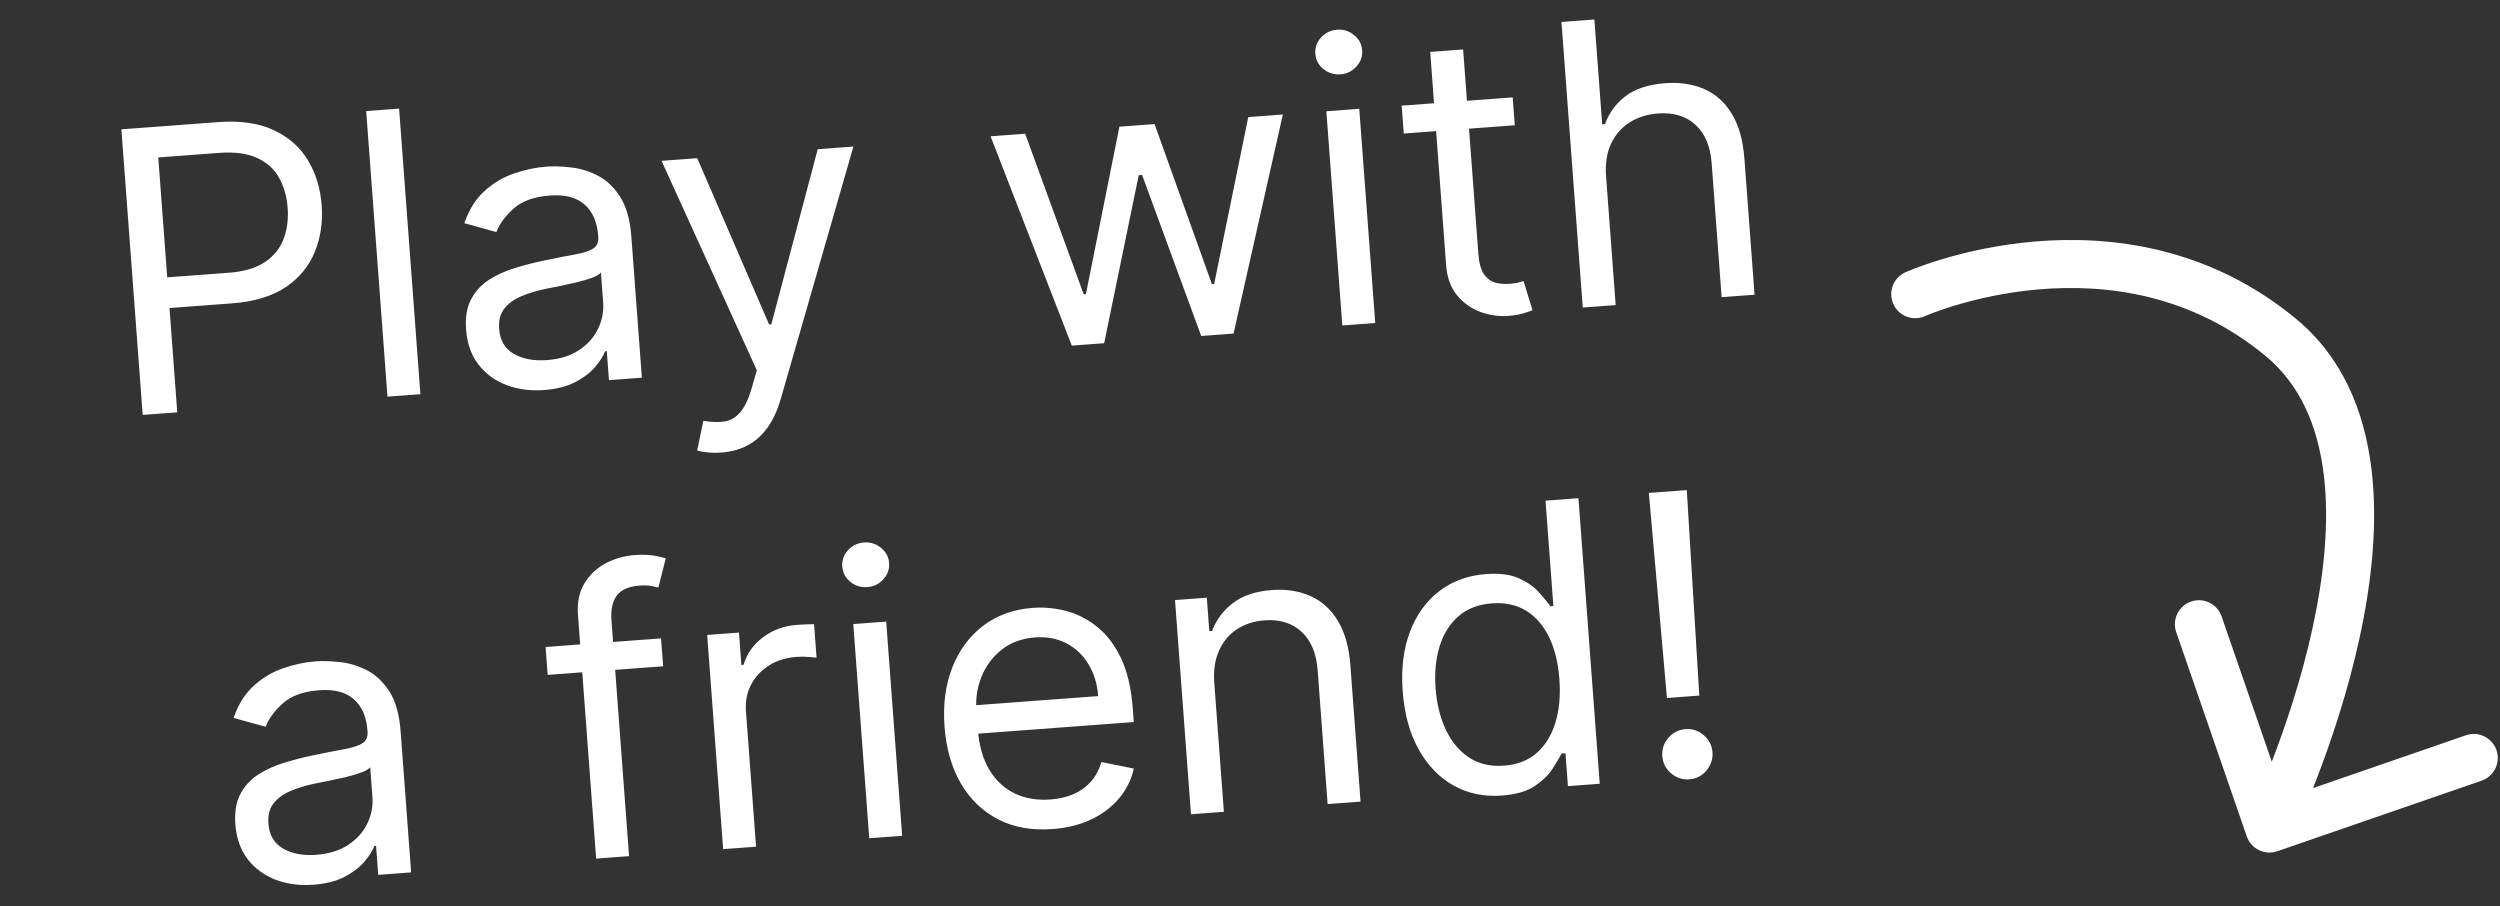
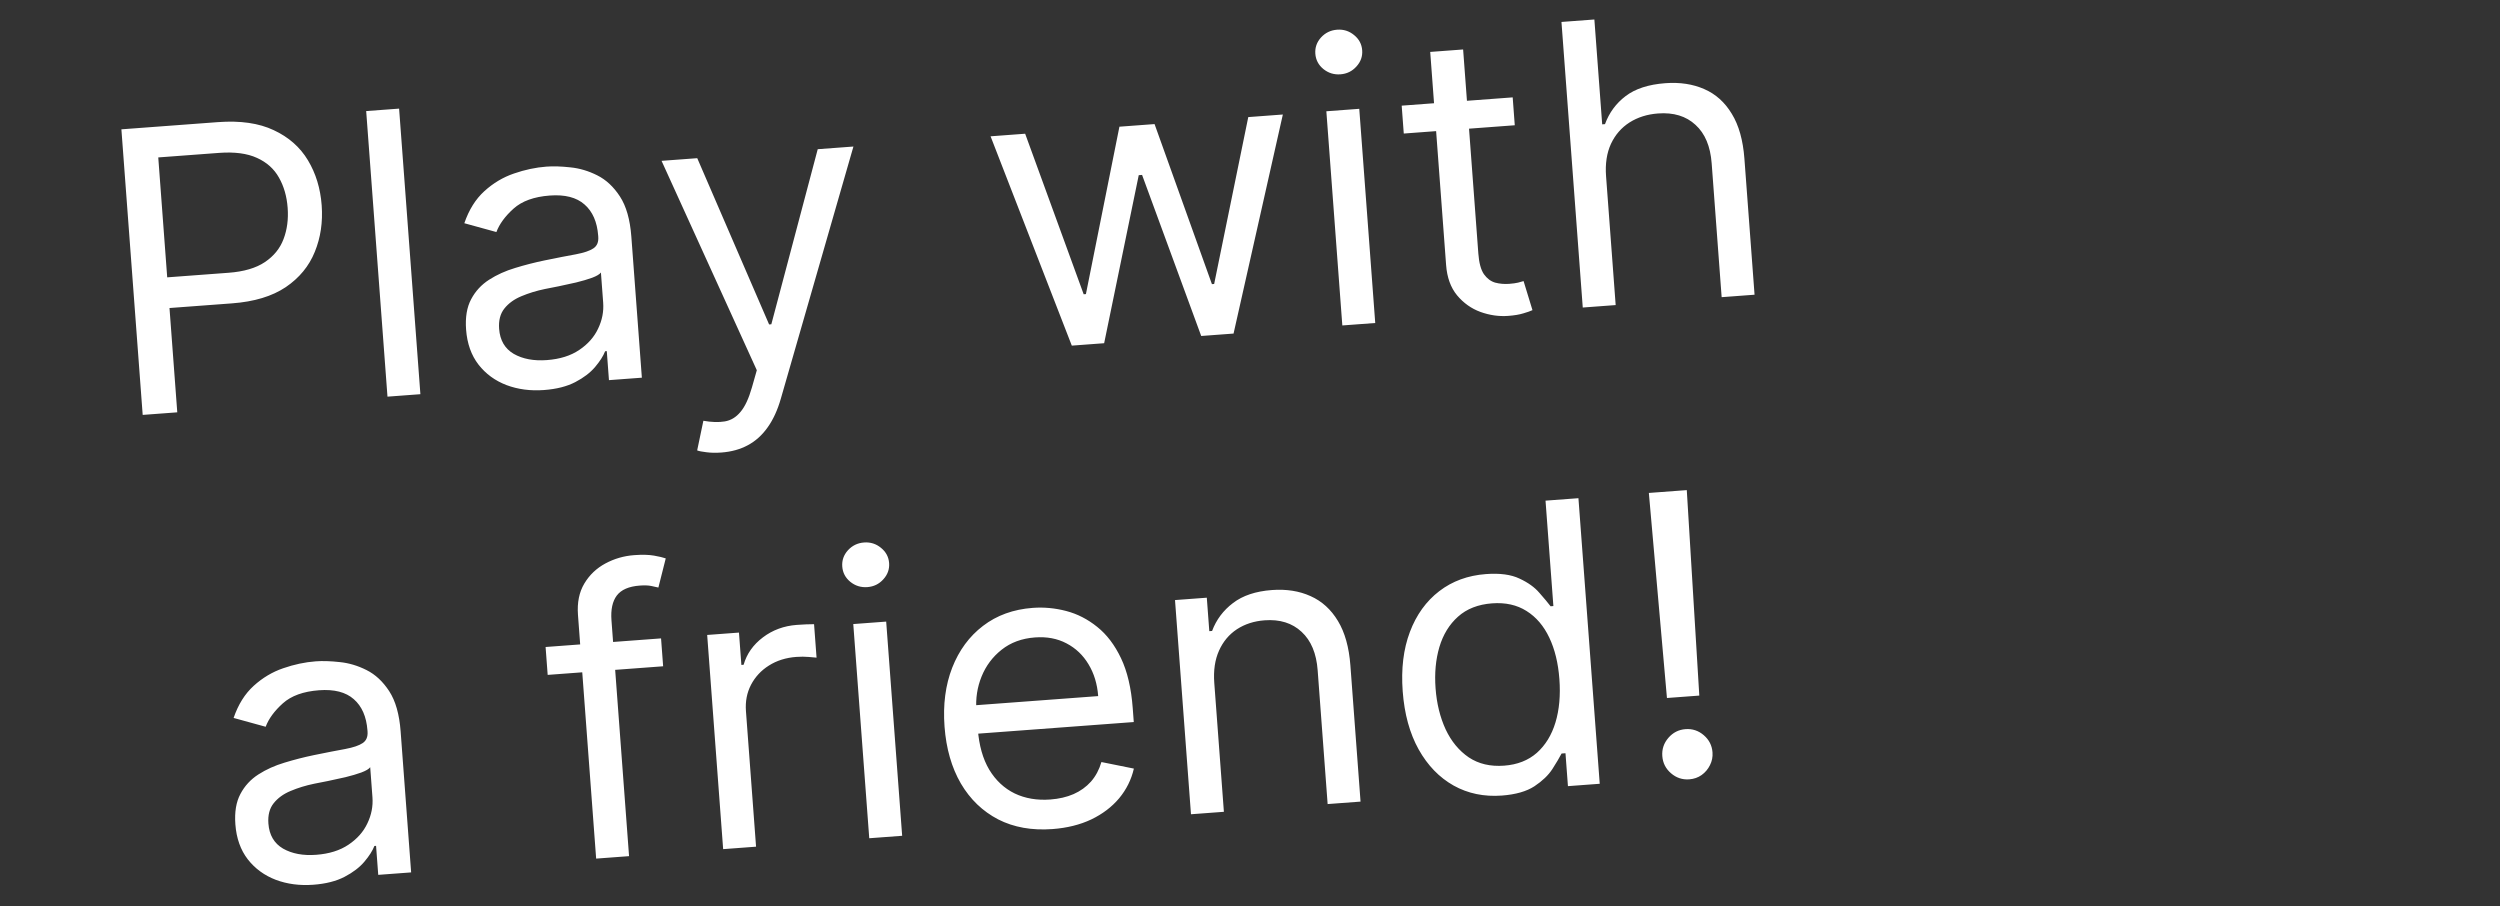
<svg xmlns="http://www.w3.org/2000/svg" width="924" height="335" viewBox="0 0 924 335" fill="none">
  <rect x="0" y="0" width="924" height="335" fill="#333333" stroke="none" />
  <path d="M52.737 153.35L44.867 47.799L80.531 45.139C88.812 44.522 95.692 45.512 101.172 48.109C106.683 50.669 110.899 54.38 113.818 59.241C116.737 64.103 118.429 69.643 118.892 75.862C119.356 82.081 118.506 87.828 116.343 93.102C114.214 98.374 110.633 102.718 105.602 106.134C100.568 109.515 93.945 111.512 85.733 112.124L60.17 114.03L59.325 102.692L84.475 100.816C90.145 100.394 94.624 99.075 97.914 96.86C101.204 94.646 103.498 91.814 104.795 88.366C106.125 84.881 106.632 81.025 106.317 76.799C106.002 72.573 104.93 68.853 103.101 65.638C101.306 62.42 98.603 59.996 94.992 58.365C91.378 56.7 86.702 56.081 80.964 56.509L58.493 58.184L65.519 152.397L52.737 153.35ZM147.506 40.145L155.376 145.696L143.213 146.603L135.342 41.052L147.506 40.145ZM201.087 144.154C196.071 144.528 191.448 143.922 187.218 142.337C182.986 140.718 179.533 138.194 176.859 134.766C174.182 131.303 172.652 126.995 172.267 121.841C171.929 117.306 172.548 113.563 174.125 110.612C175.699 107.627 177.92 105.216 180.789 103.378C183.658 101.54 186.867 100.092 190.415 99.032C193.996 97.936 197.607 97.01 201.247 96.255C206.011 95.278 209.876 94.523 212.843 93.991C215.841 93.422 217.997 92.691 219.313 91.799C220.663 90.903 221.264 89.477 221.118 87.518L221.088 87.106C220.708 82.021 219.022 78.173 216.029 75.563C213.07 72.951 208.791 71.853 203.19 72.271C197.383 72.704 192.926 74.314 189.817 77.103C186.708 79.892 184.591 82.779 183.466 85.765L171.614 82.503C173.317 77.539 175.787 73.589 179.023 70.652C182.29 67.679 185.929 65.508 189.938 64.138C193.979 62.731 197.993 61.879 201.978 61.581C204.521 61.392 207.465 61.483 210.809 61.856C214.186 62.191 217.489 63.172 220.72 64.796C223.985 66.419 226.788 69.026 229.128 72.617C231.469 76.208 232.874 81.148 233.343 87.436L237.232 139.593L225.069 140.5L224.27 129.78L223.651 129.826C222.955 131.605 221.717 133.546 219.939 135.648C218.161 137.75 215.726 139.607 212.633 141.22C209.54 142.832 205.691 143.81 201.087 144.154ZM202.128 133.089C206.938 132.73 210.922 131.483 214.08 129.347C217.272 127.209 219.598 124.583 221.059 121.468C222.554 118.351 223.178 115.143 222.932 111.844L222.102 100.712C221.633 101.369 220.541 102.02 218.827 102.666C217.145 103.275 215.185 103.853 212.945 104.401C210.737 104.911 208.579 105.383 206.469 105.816C204.391 106.213 202.705 106.546 201.413 106.815C198.282 107.463 195.377 108.354 192.698 109.486C190.05 110.582 187.952 112.103 186.405 114.05C184.889 115.959 184.246 118.46 184.476 121.553C184.792 125.779 186.593 128.858 189.881 130.789C193.201 132.684 197.283 133.45 202.128 133.089ZM266.645 167.251C264.584 167.404 262.733 167.37 261.092 167.147C259.454 166.958 258.314 166.732 257.673 166.469L259.966 155.518C262.977 156.054 265.609 156.134 267.861 155.759C270.114 155.383 272.048 154.22 273.664 152.268C275.318 150.348 276.733 147.323 277.911 143.193L279.718 136.839L244.51 59.447L257.704 58.463L284.26 119.917L285.085 119.855L302.233 55.142L315.427 54.159L288.588 147.372C287.381 151.574 285.761 155.098 283.727 157.944C281.696 160.825 279.252 163.028 276.394 164.554C273.571 166.078 270.322 166.977 266.645 167.251ZM396.138 127.744L366.115 50.379L378.897 49.426L400.527 108.759L401.352 108.698L413.737 46.828L426.725 45.86L447.927 105.018L448.752 104.956L461.359 43.277L474.14 42.324L455.923 123.286L443.966 124.177L422.114 64.653L420.877 64.745L408.095 126.852L396.138 127.744ZM496.123 120.288L490.22 41.125L502.383 40.218L508.286 119.381L496.123 120.288ZM495.421 27.47C493.05 27.647 490.946 26.992 489.107 25.505C487.303 24.016 486.317 22.137 486.148 19.869C485.979 17.602 486.676 15.598 488.239 13.857C489.836 12.114 491.821 11.155 494.191 10.978C496.562 10.801 498.649 11.457 500.453 12.947C502.292 14.433 503.296 16.311 503.465 18.578C503.634 20.846 502.92 22.851 501.322 24.594C499.759 26.335 497.792 27.293 495.421 27.47ZM559.089 35.99L559.857 46.297L518.833 49.357L518.064 39.049L559.089 35.99ZM528.607 19.191L540.77 18.284L546.396 93.737C546.652 97.172 547.342 99.712 548.467 101.356C549.623 102.963 551.013 103.999 552.638 104.465C554.293 104.895 556.015 105.043 557.801 104.91C559.141 104.81 560.236 104.659 561.084 104.457C561.931 104.222 562.608 104.033 563.115 103.891L566.404 114.633C565.602 115.004 564.474 115.399 563.02 115.818C561.568 116.272 559.708 116.583 557.441 116.753C554.005 117.009 550.582 116.521 547.174 115.29C543.8 114.056 540.917 112.007 538.527 109.145C536.172 106.281 534.822 102.546 534.479 97.942L528.607 19.191ZM593.601 65.133L597.152 112.755L584.988 113.662L577.118 8.111L589.281 7.204L592.171 45.961L593.202 45.884C594.752 41.657 597.293 38.203 600.825 35.521C604.388 32.802 609.279 31.211 615.498 30.747C620.892 30.345 625.697 31.075 629.913 32.937C634.126 34.765 637.515 37.812 640.079 42.078C642.674 46.307 644.226 51.823 644.733 58.626L648.484 108.927L636.321 109.834L632.632 60.357C632.163 54.07 630.168 49.33 626.648 46.137C623.159 42.907 618.546 41.507 612.808 41.935C608.822 42.232 605.312 43.34 602.276 45.259C599.275 47.176 596.985 49.817 595.404 53.183C593.859 56.546 593.257 60.529 593.601 65.133ZM115.813 327.001C110.797 327.375 106.174 326.769 101.944 325.184C97.712 323.565 94.259 321.041 91.585 317.613C88.908 314.15 87.377 309.842 86.993 304.688C86.655 300.153 87.274 296.41 88.851 293.459C90.425 290.474 92.646 288.063 95.515 286.225C98.384 284.387 101.593 282.939 105.141 281.879C108.722 280.783 112.333 279.858 115.973 279.102C120.737 278.125 124.602 277.371 127.569 276.838C130.567 276.269 132.723 275.539 134.039 274.646C135.388 273.75 135.99 272.324 135.844 270.365L135.814 269.953C135.434 264.868 133.748 261.02 130.755 258.41C127.796 255.798 123.517 254.7 117.916 255.118C112.109 255.551 107.652 257.162 104.543 259.95C101.434 262.739 99.317 265.626 98.192 268.612L86.34 265.35C88.043 260.386 90.513 256.436 93.749 253.5C97.016 250.526 100.655 248.355 104.664 246.985C108.705 245.578 112.719 244.726 116.704 244.429C119.247 244.239 122.191 244.331 125.535 244.703C128.912 245.039 132.215 246.019 135.446 247.644C138.711 249.266 141.514 251.873 143.854 255.464C146.195 259.056 147.6 263.995 148.069 270.283L151.958 322.44L139.795 323.347L138.996 312.627L138.377 312.673C137.681 314.452 136.443 316.393 134.665 318.495C132.887 320.597 130.452 322.454 127.359 324.067C124.266 325.679 120.417 326.657 115.813 327.001ZM116.854 315.936C121.664 315.577 125.648 314.33 128.806 312.195C131.998 310.056 134.324 307.43 135.785 304.315C137.28 301.198 137.904 297.99 137.658 294.691L136.828 283.559C136.359 284.216 135.267 284.867 133.553 285.513C131.871 286.123 129.911 286.701 127.671 287.248C125.463 287.758 123.305 288.23 121.195 288.663C119.117 289.06 117.431 289.393 116.139 289.662C113.008 290.31 110.103 291.201 107.424 292.333C104.776 293.429 102.678 294.95 101.13 296.897C99.615 298.806 98.972 301.307 99.202 304.4C99.517 308.626 101.319 311.705 104.607 313.636C107.927 315.531 112.009 316.297 116.854 315.936ZM244.326 235.949L245.095 246.257L202.421 249.439L201.652 239.131L244.326 235.949ZM220.337 317.341L213.619 227.252C213.281 222.716 214.064 218.857 215.969 215.675C217.874 212.493 220.471 210.019 223.76 208.253C227.048 206.488 230.583 205.464 234.362 205.182C237.351 204.959 239.809 205.018 241.734 205.358C243.66 205.698 245.102 206.04 246.06 206.383L243.34 217.158C242.706 216.998 241.828 216.804 240.705 216.577C239.617 216.347 238.197 216.298 236.444 216.429C232.424 216.728 229.597 217.958 227.961 220.119C226.36 222.277 225.705 225.314 225.997 229.231L232.5 316.434L220.337 317.341ZM267.276 313.841L261.373 234.678L273.123 233.802L274.015 245.759L274.84 245.697C275.991 241.673 278.365 238.3 281.963 235.578C285.56 232.857 289.73 231.32 294.471 230.966C295.365 230.899 296.483 230.833 297.825 230.768C299.168 230.702 300.185 230.678 300.877 230.696L301.8 243.065C301.38 242.993 300.423 242.908 298.93 242.812C297.469 242.68 295.932 242.673 294.317 242.794C290.468 243.081 287.093 244.144 284.19 245.985C281.318 247.788 279.111 250.164 277.569 253.112C276.059 256.023 275.437 259.265 275.703 262.839L279.439 312.934L267.276 313.841ZM321.275 309.815L315.372 230.651L327.535 229.744L333.438 308.908L321.275 309.815ZM320.573 216.996C318.202 217.173 316.098 216.518 314.259 215.031C312.455 213.542 311.469 211.663 311.3 209.396C311.131 207.128 311.828 205.124 313.391 203.384C314.988 201.641 316.972 200.681 319.343 200.504C321.714 200.327 323.801 200.983 325.605 202.473C327.444 203.96 328.447 205.837 328.617 208.105C328.786 210.372 328.071 212.378 326.474 214.121C324.911 215.861 322.944 216.82 320.573 216.996ZM389.029 306.421C381.402 306.99 374.696 305.797 368.914 302.842C363.162 299.85 358.566 295.425 355.123 289.566C351.712 283.671 349.704 276.669 349.1 268.56C348.495 260.451 349.439 253.194 351.933 246.789C354.459 240.348 358.255 235.193 363.322 231.326C368.42 227.421 374.543 225.203 381.69 224.67C385.813 224.362 389.936 224.746 394.058 225.821C398.181 226.895 402.006 228.856 405.535 231.702C409.062 234.514 411.993 238.372 414.328 243.277C416.663 248.182 418.106 254.328 418.657 261.715L419.041 266.869L358.019 271.419L357.235 260.905L405.888 257.277C405.555 252.811 404.364 248.892 402.316 245.52C400.303 242.146 397.588 239.567 394.173 237.784C390.792 235.997 386.902 235.268 382.505 235.596C377.66 235.957 373.558 237.472 370.198 240.141C366.87 242.773 364.404 246.067 362.798 250.022C361.193 253.976 360.553 258.136 360.878 262.499L361.401 269.508C361.847 275.487 363.255 280.478 365.627 284.482C368.03 288.449 371.168 291.376 375.04 293.264C378.91 295.117 383.301 295.861 388.215 295.495C391.41 295.256 394.263 294.594 396.773 293.509C399.315 292.387 401.463 290.844 403.217 288.882C404.969 286.886 406.257 284.475 407.083 281.65L419.08 284.072C418.14 288.15 416.323 291.809 413.628 295.051C410.93 298.258 407.497 300.863 403.327 302.867C399.155 304.837 394.389 306.021 389.029 306.421ZM448.799 252.419L452.35 300.041L440.187 300.948L434.284 221.785L446.035 220.908L446.958 233.278L447.988 233.201C449.544 229.042 452.121 225.603 455.718 222.881C459.313 220.126 464.1 218.525 470.078 218.079C475.438 217.679 480.21 218.429 484.394 220.328C488.576 222.193 491.948 225.259 494.512 229.524C497.074 233.756 498.605 239.239 499.107 245.973L502.858 296.275L490.695 297.182L487.006 247.705C486.542 241.486 484.566 236.761 481.077 233.532C477.586 230.268 473.023 228.846 467.388 229.267C463.506 229.556 460.098 230.657 457.166 232.568C454.268 234.477 452.063 237.112 450.552 240.472C449.04 243.833 448.456 247.815 448.799 252.419ZM555.1 294.038C548.503 294.53 542.554 293.297 537.255 290.341C531.953 287.351 527.648 282.904 524.341 277C521.03 271.063 519.062 263.902 518.437 255.519C517.817 247.204 518.705 239.882 521.101 233.553C523.497 227.225 527.113 222.205 531.95 218.493C536.786 214.781 542.537 212.676 549.203 212.179C554.357 211.795 558.492 212.35 561.61 213.845C564.759 215.303 567.204 217.056 568.946 219.103C570.72 221.112 572.105 222.771 573.101 224.079L574.131 224.002L571.226 185.039L583.389 184.132L591.26 289.683L579.509 290.559L578.602 278.396L577.159 278.504C576.373 280.013 575.238 281.929 573.752 284.251C572.265 286.539 570.056 288.655 567.126 290.601C564.193 292.513 560.185 293.658 555.1 294.038ZM555.934 282.988C560.813 282.625 564.841 281.046 568.019 278.252C571.194 275.424 573.489 271.677 574.903 267.011C576.314 262.311 576.797 256.971 576.351 250.993C575.911 245.083 574.666 239.976 572.618 235.672C570.567 231.333 567.765 228.053 564.214 225.83C560.659 223.573 556.408 222.629 551.461 222.998C546.307 223.382 542.111 225.025 538.872 227.927C535.665 230.792 533.371 234.539 531.988 239.168C530.638 243.76 530.17 248.839 530.585 254.405C531.005 260.04 532.246 265.096 534.307 269.572C536.4 274.011 539.249 277.461 542.853 279.922C546.488 282.345 550.849 283.368 555.934 282.988ZM623.435 181.146L628.061 257.088L616.104 257.979L609.416 182.191L623.435 181.146ZM624.357 288.044C621.815 288.234 619.565 287.486 617.608 285.801C615.651 284.115 614.578 282.002 614.389 279.459C614.199 276.916 614.947 274.667 616.632 272.71C618.317 270.753 620.431 269.68 622.974 269.49C625.516 269.301 627.766 270.049 629.723 271.734C631.68 273.419 632.753 275.533 632.943 278.075C633.068 279.759 632.754 281.337 632 282.81C631.28 284.28 630.248 285.497 628.904 286.461C627.591 287.388 626.075 287.916 624.357 288.044Z" fill="white" />
-   <path d="M704.239 100.633C699.766 102.639 697.766 107.891 699.772 112.364C701.778 116.837 707.031 118.837 711.504 116.831L704.239 100.633ZM842.961 124.683L848.616 117.842L848.616 117.842L842.961 124.683ZM830.405 309.124C832.006 313.758 837.059 316.217 841.693 314.616L917.201 288.535C921.834 286.935 924.293 281.881 922.693 277.248C921.092 272.614 916.039 270.155 911.405 271.756L844.287 294.939L821.104 227.821C819.503 223.187 814.45 220.728 809.816 222.329C805.183 223.929 802.724 228.983 804.324 233.616L830.405 309.124ZM707.871 108.732C711.504 116.831 711.501 116.832 711.498 116.833C711.497 116.834 711.495 116.835 711.494 116.835C711.491 116.836 711.49 116.837 711.49 116.837C711.49 116.837 711.495 116.835 711.504 116.831C711.522 116.823 711.557 116.807 711.61 116.784C711.716 116.738 711.892 116.663 712.134 116.563C712.618 116.362 713.369 116.058 714.364 115.68C716.356 114.925 719.318 113.874 723.078 112.752C730.614 110.502 741.261 107.99 753.654 106.945C778.449 104.855 809.642 108.656 837.305 131.525L848.616 117.842C816.258 91.092 779.907 86.917 752.163 89.256C738.286 90.426 726.415 93.229 717.999 95.741C713.784 97 710.413 98.192 708.064 99.084C706.889 99.53 705.969 99.901 705.324 100.169C705.002 100.303 704.748 100.411 704.567 100.489C704.476 100.528 704.403 100.56 704.348 100.584C704.321 100.596 704.298 100.607 704.28 100.615C704.271 100.619 704.263 100.622 704.256 100.625C704.253 100.627 704.248 100.629 704.247 100.629C704.243 100.631 704.239 100.633 707.871 108.732ZM837.305 131.525C850.049 142.06 856.585 157.214 858.824 175.085C861.073 193.044 858.874 213.088 854.713 232.171C850.569 251.179 844.583 268.764 839.607 281.638C837.125 288.061 834.907 293.277 833.318 296.871C832.524 298.668 831.887 300.057 831.454 300.986C831.238 301.451 831.073 301.801 830.964 302.029C830.909 302.144 830.869 302.227 830.844 302.28C830.831 302.306 830.822 302.325 830.817 302.335C830.815 302.34 830.813 302.344 830.812 302.345C830.812 302.346 830.812 302.345 830.812 302.345C830.813 302.344 830.813 302.343 838.795 306.226C846.777 310.11 846.778 310.107 846.779 310.104C846.78 310.102 846.782 310.099 846.783 310.096C846.787 310.089 846.791 310.08 846.796 310.069C846.806 310.048 846.821 310.018 846.839 309.981C846.875 309.906 846.926 309.8 846.991 309.663C847.121 309.389 847.309 308.992 847.548 308.479C848.026 307.452 848.71 305.958 849.554 304.05C851.24 300.236 853.568 294.758 856.166 288.038C861.349 274.625 867.659 256.128 872.058 235.953C876.441 215.852 879.035 193.612 876.438 172.879C873.831 152.059 865.883 132.116 848.616 117.842L837.305 131.525Z" fill="white" />
</svg>